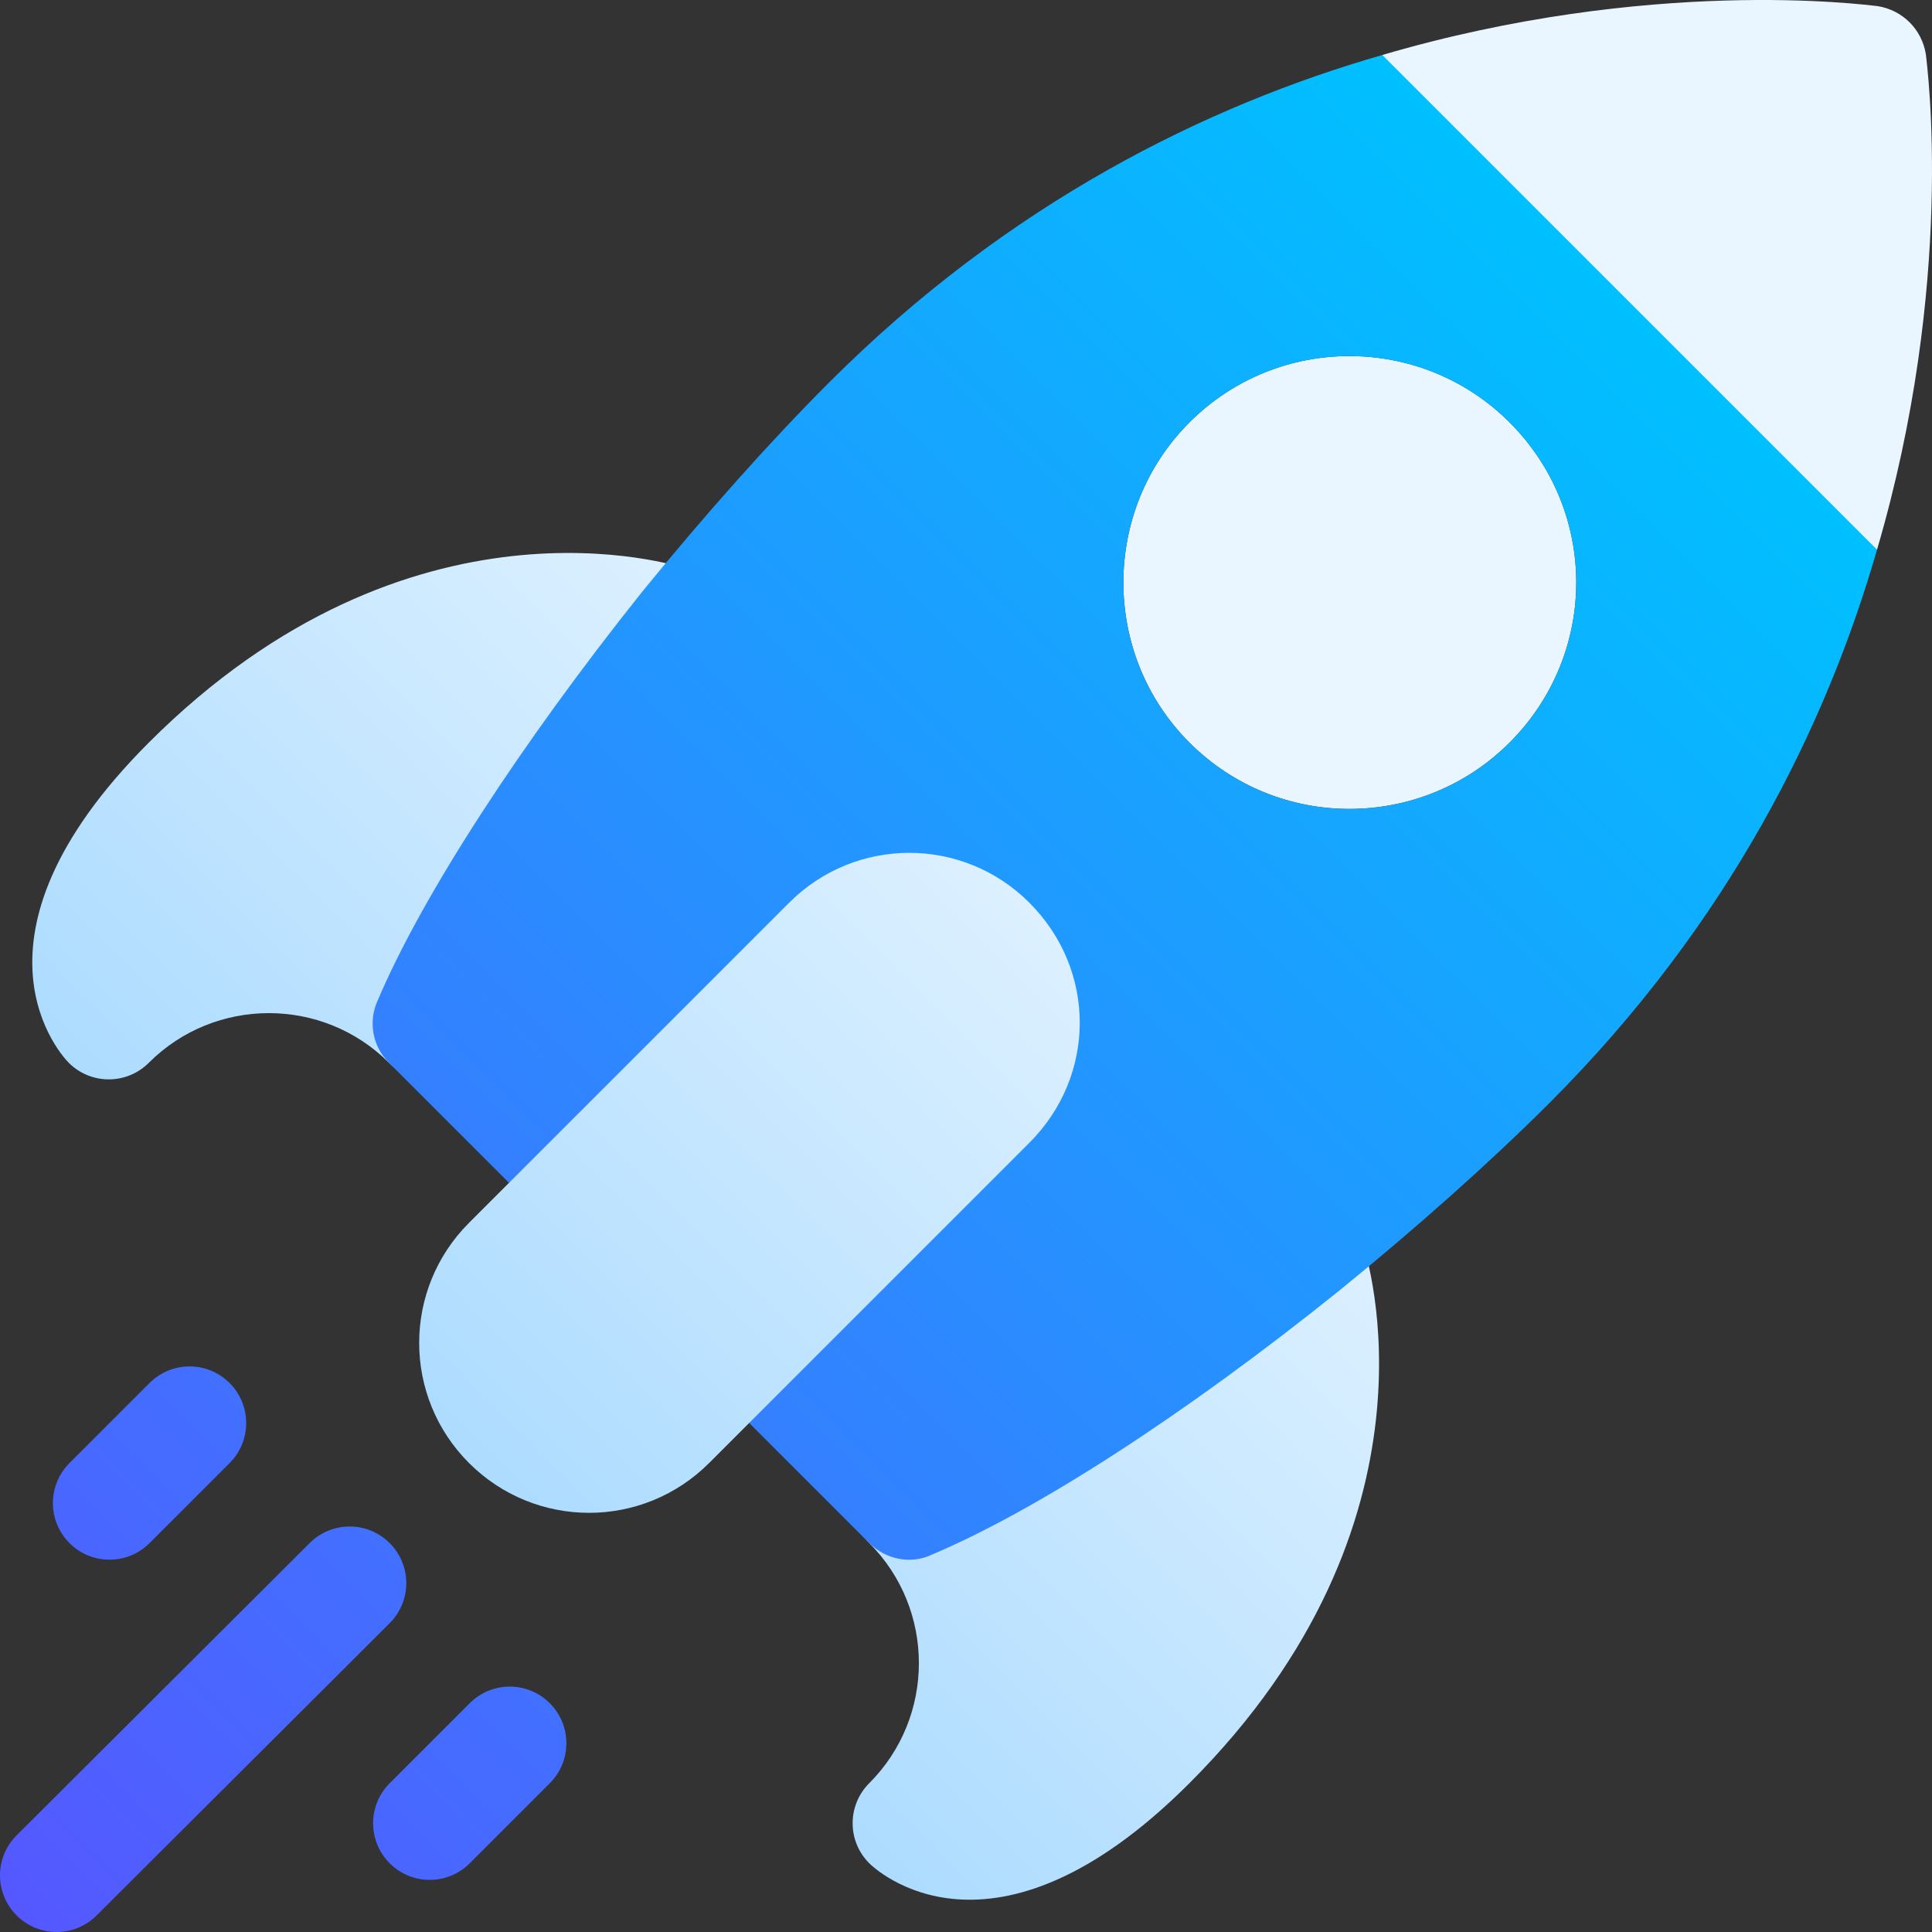
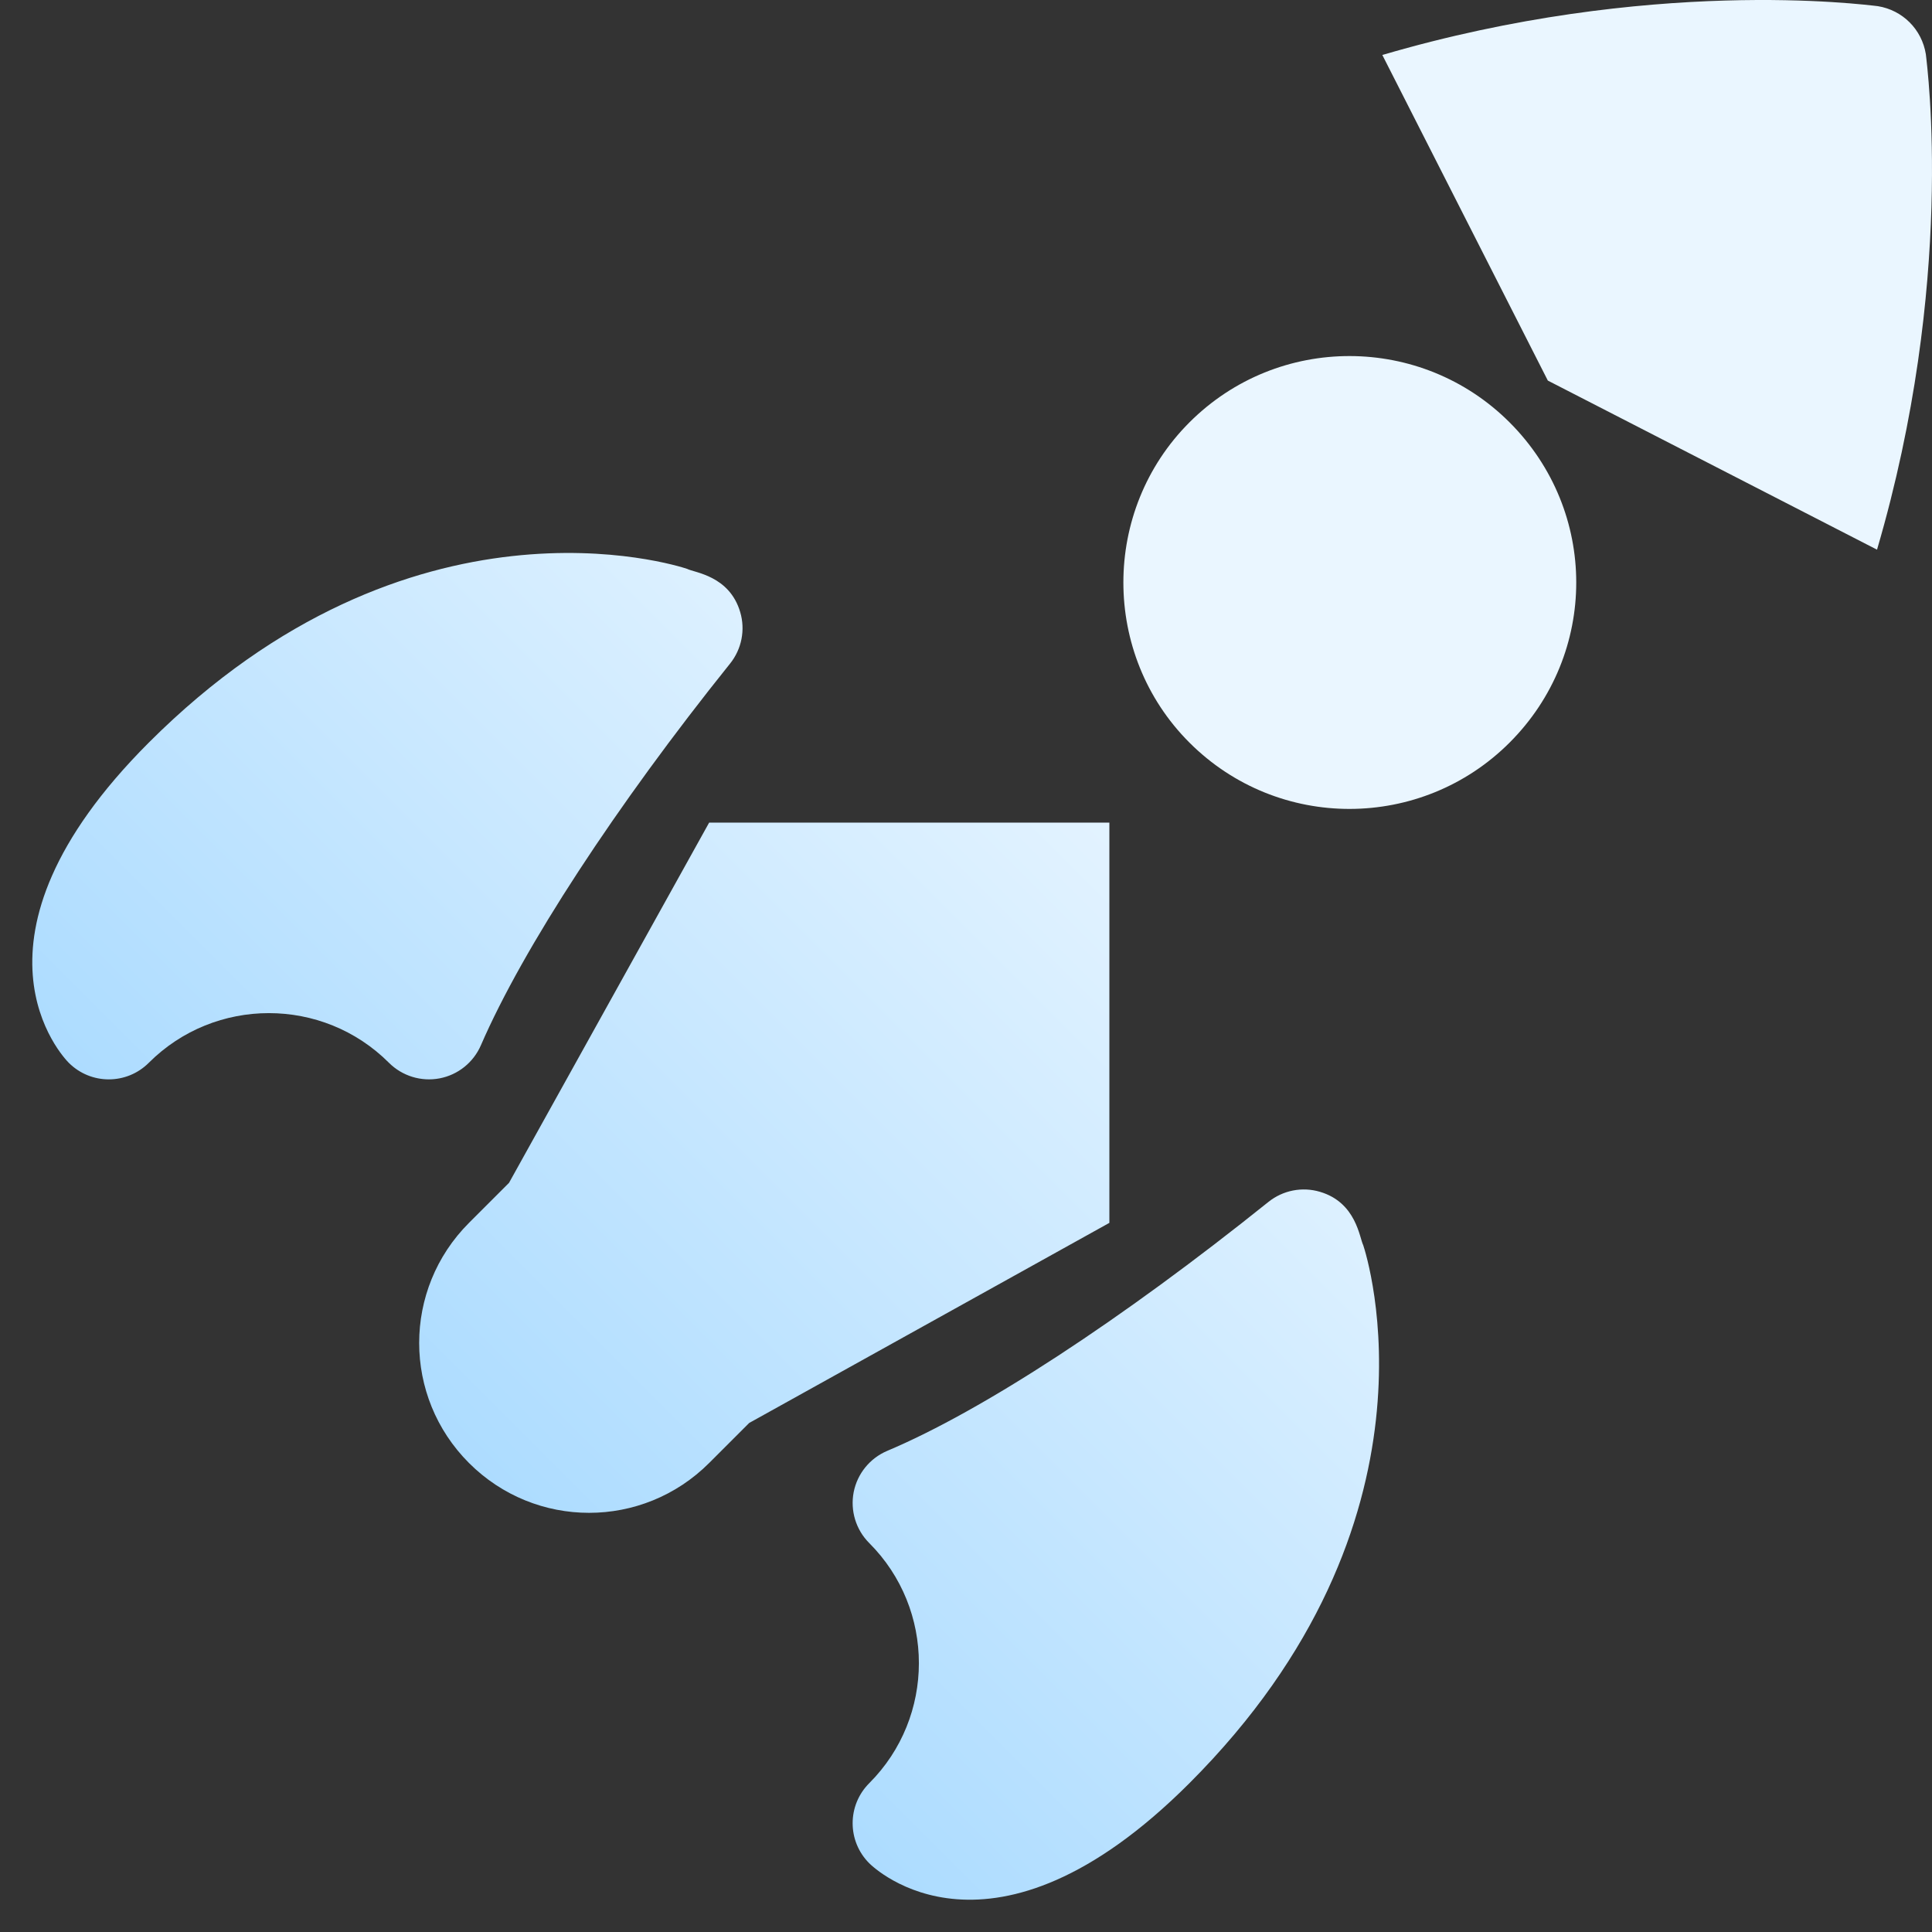
<svg xmlns="http://www.w3.org/2000/svg" width="512" height="512" viewBox="0 0 512 512" fill="none">
  <rect x="0" y="0" width="512" height="512" fill="#333333" stroke="none" />
  <g clip-path="url(#clip0_997_76)">
    <path d="M293.995 218.006H187.929L134.896 313.465L124.29 324.072C106.683 341.679 106.683 370.103 124.29 387.711C141.896 405.317 170.322 405.318 187.93 387.711L198.536 377.105L293.995 324.072V218.006ZM116.489 285.78C121.378 284.848 125.469 281.565 127.447 276.996C138.551 251.35 163.234 213.533 193.49 175.84C196.556 172.007 197.561 166.922 196.162 162.209C193.299 152.508 183.981 151.762 182.065 150.743C179.113 149.759 108.834 127.396 39.435 196.795C-12.997 249.227 16.927 280.353 18.222 281.648C24.085 287.511 33.573 287.511 39.435 281.648C56.982 264.102 85.528 264.102 103.075 281.648C106.586 285.158 111.61 286.702 116.489 285.78ZM349.793 315.839C345.08 314.441 339.994 315.445 336.162 318.511C297.154 349.813 260.341 373.864 235.13 384.491C230.531 386.438 227.196 390.54 226.232 395.439C225.289 400.338 226.823 405.393 230.355 408.925C247.901 426.471 247.901 455.018 230.355 472.565C224.492 478.428 224.492 487.917 230.355 493.779C231.65 495.073 262.776 524.997 315.208 472.565C384.607 403.166 362.244 332.887 361.26 329.956C360.287 328.129 359.472 318.681 349.793 315.839V315.839ZM510.369 14.361C509.309 7.784 504.218 2.693 497.64 1.631C493.823 1.206 437.183 -6.218 366.331 14.57L410.19 100.855L497.429 145.668C518.218 74.817 510.793 18.177 510.369 14.361V14.361ZM315.208 111.94C291.873 135.275 291.873 173.458 315.208 196.793C338.754 220.339 376.726 220.128 400.061 196.793C423.607 173.247 423.607 135.486 400.061 111.94C376.726 88.606 338.755 88.394 315.208 111.94Z" fill="url(#paint0_linear_997_76)" />
-     <path d="M366.332 14.571C319.875 27.937 267.479 53.604 219.749 101.334C204.051 117.032 186.867 136.336 170.109 156.911C138.289 196.792 111.985 237.098 100.106 265.099C97.56 270.615 98.621 277.191 103.076 281.646L134.896 313.466L209.142 239.219C226.749 221.612 255.174 221.612 272.782 239.219C290.6 257.037 290.6 285.04 272.782 302.859L198.536 377.105L230.356 408.925C234.598 413.167 241.174 414.652 246.689 412.107C274.478 400.44 313.936 374.983 355.089 341.891C375.664 325.133 394.97 307.95 410.667 292.253C458.397 244.523 484.064 192.127 497.428 145.669L366.332 14.571ZM400.061 196.793C376.726 220.128 338.755 220.339 315.208 196.793C291.873 173.458 291.873 135.275 315.208 111.94C338.754 88.394 376.726 88.605 400.061 111.94C423.607 135.486 423.607 173.247 400.061 196.793ZM103.272 408.937C97.409 403.075 87.922 403.075 82.059 408.937L4.397 486.39C-1.466 492.253 -1.466 501.741 4.397 507.603C10.26 513.465 19.748 513.466 25.61 507.603L103.272 430.15C109.135 424.287 109.135 414.799 103.272 408.937V408.937ZM124.485 451.363L103.272 472.576C97.409 478.439 97.409 487.927 103.272 493.789C109.135 499.652 118.623 499.652 124.485 493.789L145.698 472.576C151.561 466.714 151.561 457.225 145.698 451.363C139.835 445.501 130.348 445.501 124.485 451.363ZM39.632 408.937L60.845 387.724C66.708 381.861 66.708 372.373 60.845 366.511C54.982 360.648 45.494 360.648 39.632 366.511L18.419 387.724C12.556 393.586 12.556 403.075 18.419 408.937C24.282 414.799 33.77 414.799 39.632 408.937Z" fill="url(#paint1_linear_997_76)" />
  </g>
  <defs>
    <linearGradient id="paint0_linear_997_76" x1="124.307" y1="387.639" x2="506.035" y2="5.912" gradientUnits="userSpaceOnUse">
      <stop stop-color="#ADDCFF" />
      <stop offset="0.503" stop-color="#EAF6FF" />
      <stop offset="1" stop-color="#EAF6FF" />
    </linearGradient>
    <linearGradient id="paint1_linear_997_76" x1="4.435" y1="507.512" x2="431.854" y2="80.093" gradientUnits="userSpaceOnUse">
      <stop stop-color="#5558FF" />
      <stop offset="1" stop-color="#00C0FF" />
    </linearGradient>
    <clipPath id="clip0_997_76">
      <rect width="512" height="512" fill="white" />
    </clipPath>
  </defs>
</svg>